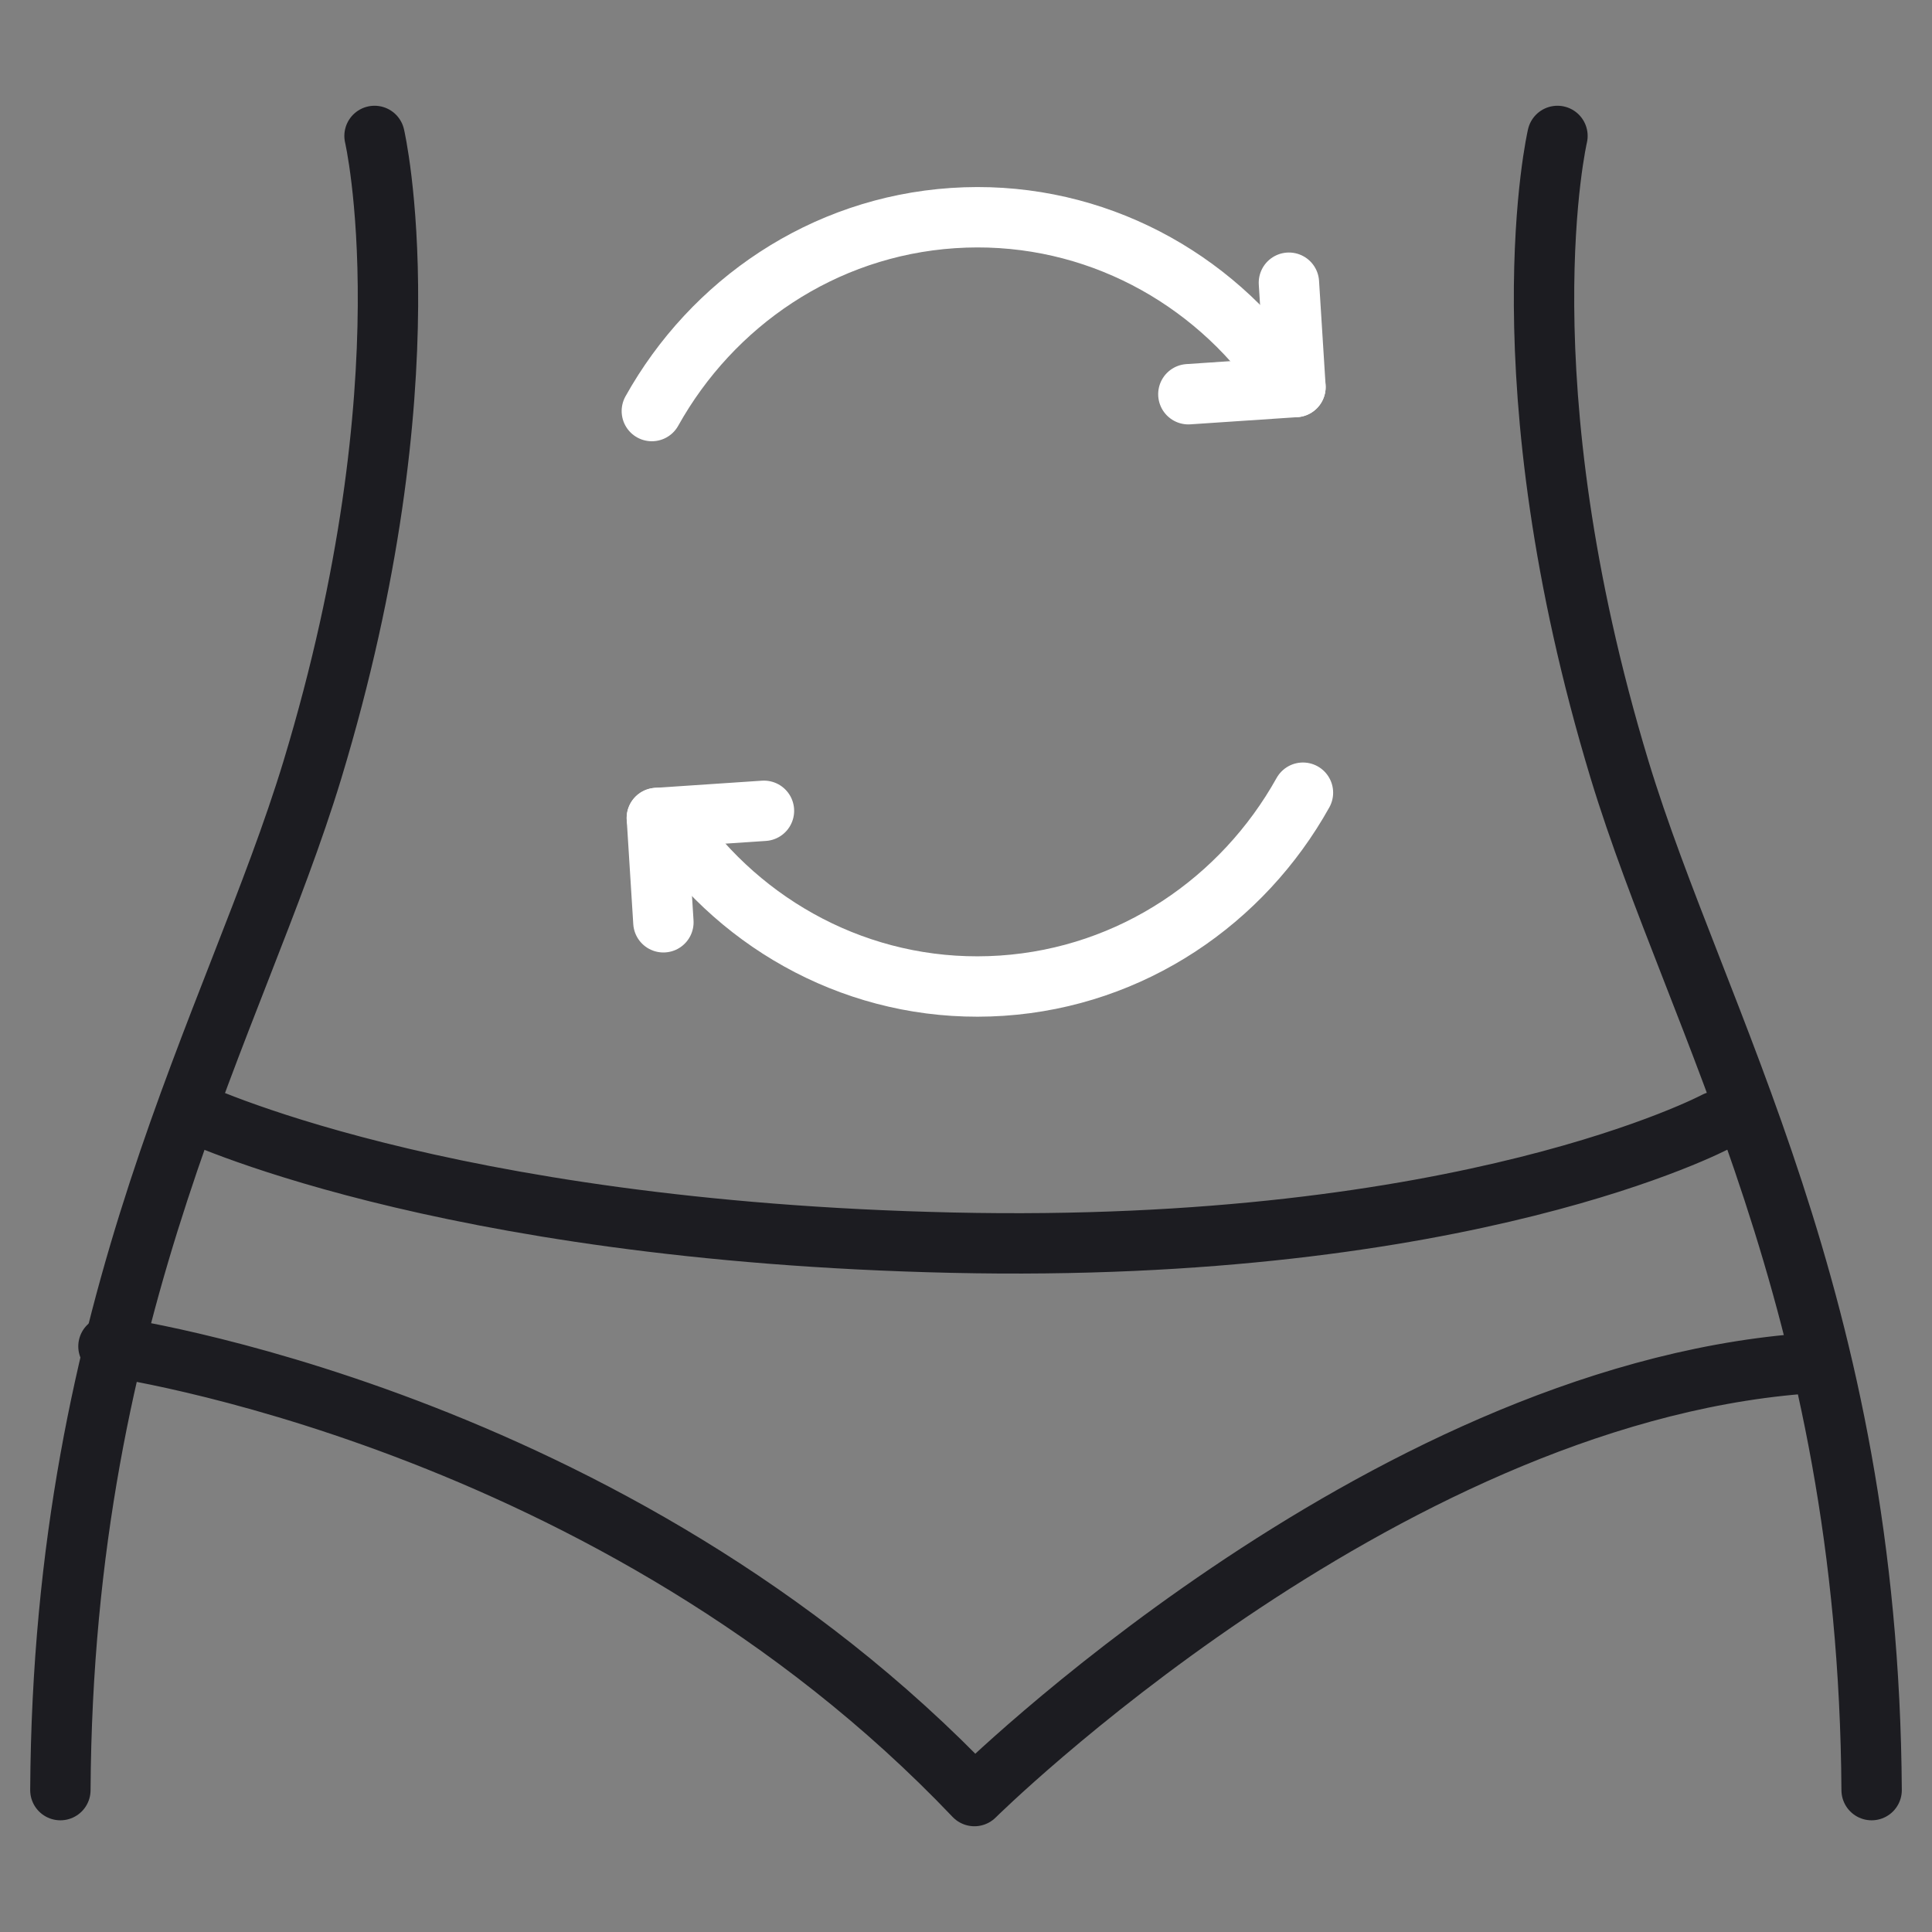
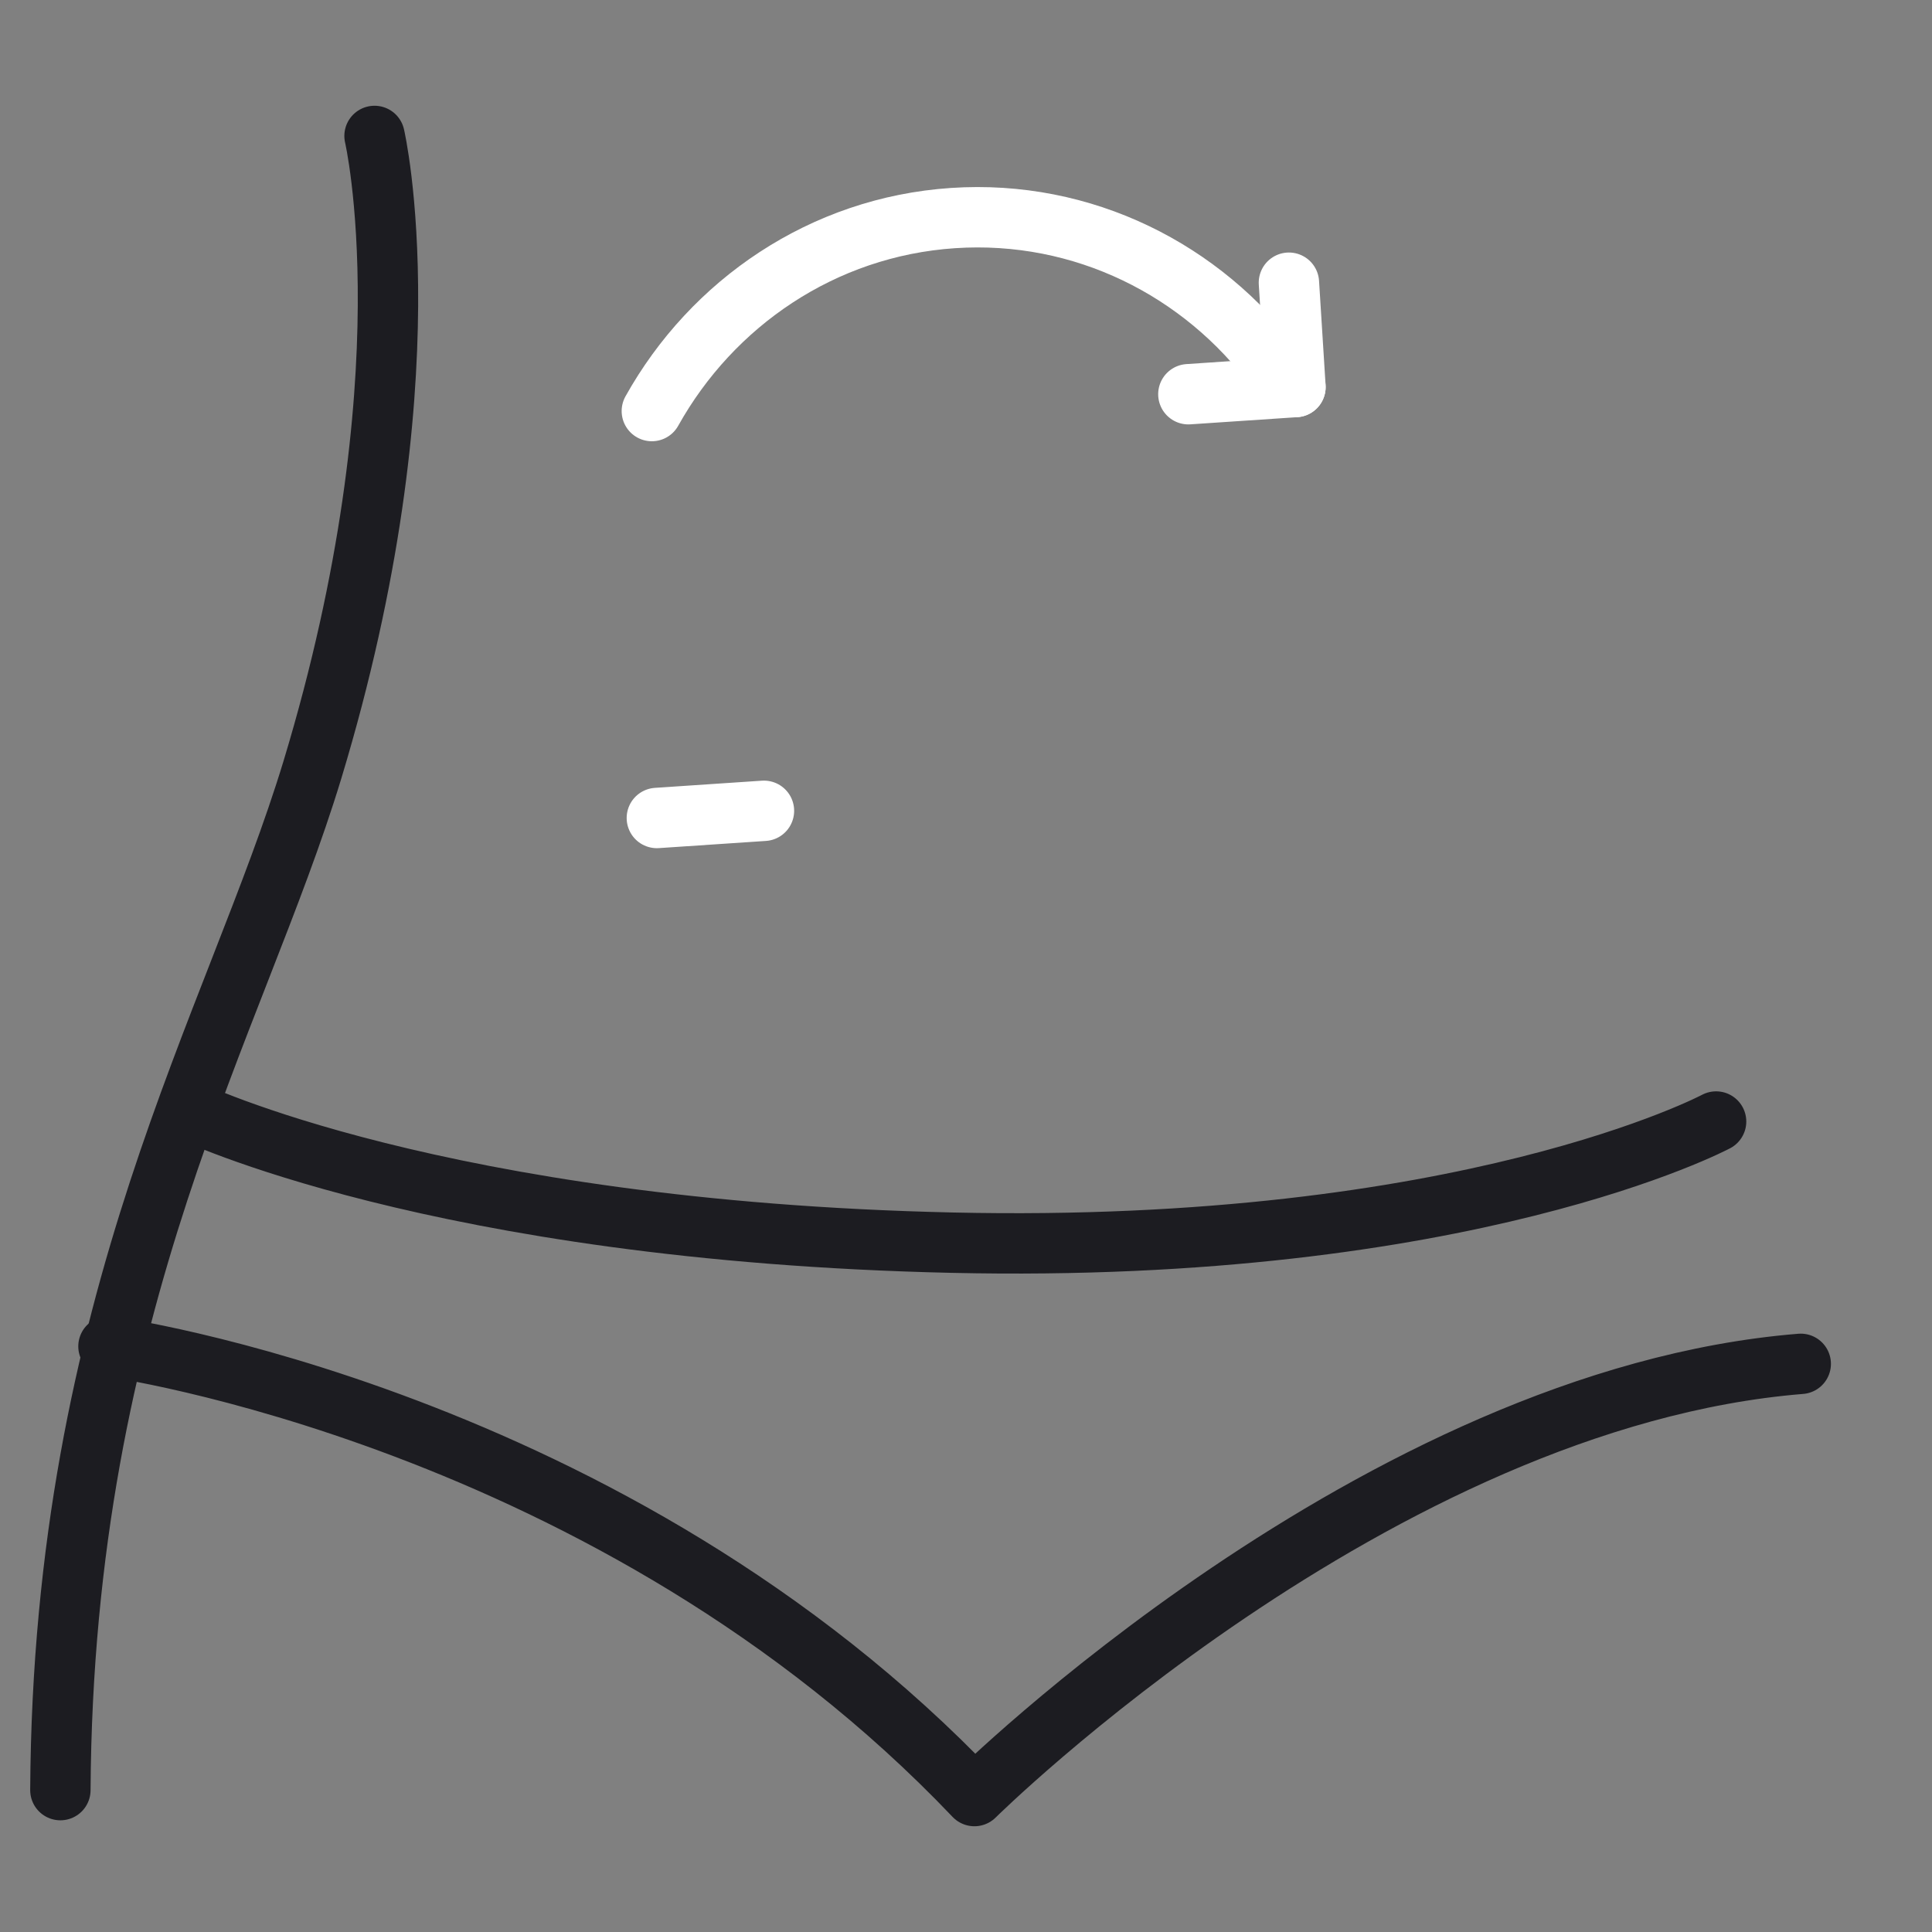
<svg xmlns="http://www.w3.org/2000/svg" width="64" height="64" viewBox="0 0 64 64" fill="none">
  <rect x="0" y="0" width="64" height="64" fill="#808080" stroke="none" />
  <path d="M12.407 4.503C12.407 4.503 14.279 12.521 10.348 25.503C7.803 33.883 2.093 43.069 2 59.3" stroke="#1C1C21" stroke-width="2" stroke-linecap="round" stroke-linejoin="round" />
-   <path d="M51.593 4.503C51.593 4.503 49.721 12.521 53.652 25.503C56.197 33.883 61.897 43.069 62 59.3" stroke="#1C1C21" stroke-width="2" stroke-linecap="round" stroke-linejoin="round" />
  <path d="M6.221 36.769C6.221 36.769 14.476 40.783 31.535 41.165C48.593 41.548 56.848 37.152 56.848 37.152" stroke="#1C1C21" stroke-width="2" stroke-linecap="round" stroke-linejoin="round" />
  <path d="M3.593 44.6C3.593 44.6 20.279 46.886 32.279 59.497C32.279 59.497 45.593 46.317 59.652 45.179" stroke="#1C1C21" stroke-width="2" stroke-linecap="round" stroke-linejoin="round" />
-   <path d="M43.162 26.259C41.166 29.838 37.504 32.362 33.19 32.652C28.876 32.941 24.924 30.934 22.493 27.645" stroke="white" stroke-width="2" stroke-linecap="round" stroke-linejoin="round" />
  <path d="M21.593 13.617C23.59 10.038 27.252 7.514 31.566 7.224C35.88 6.935 39.831 8.941 42.262 12.231" stroke="white" stroke-width="2" stroke-linecap="round" stroke-linejoin="round" />
  <path d="M39.366 13.059L42.914 12.821" stroke="white" stroke-width="2" stroke-linecap="round" stroke-linejoin="round" />
  <path d="M42.697 9.365L42.914 12.821" stroke="white" stroke-width="2" stroke-linecap="round" stroke-linejoin="round" />
  <path d="M25.307 26.859L21.759 27.097" stroke="white" stroke-width="2" stroke-linecap="round" stroke-linejoin="round" />
-   <path d="M21.976 30.552L21.759 27.097" stroke="white" stroke-width="2" stroke-linecap="round" stroke-linejoin="round" />
</svg>